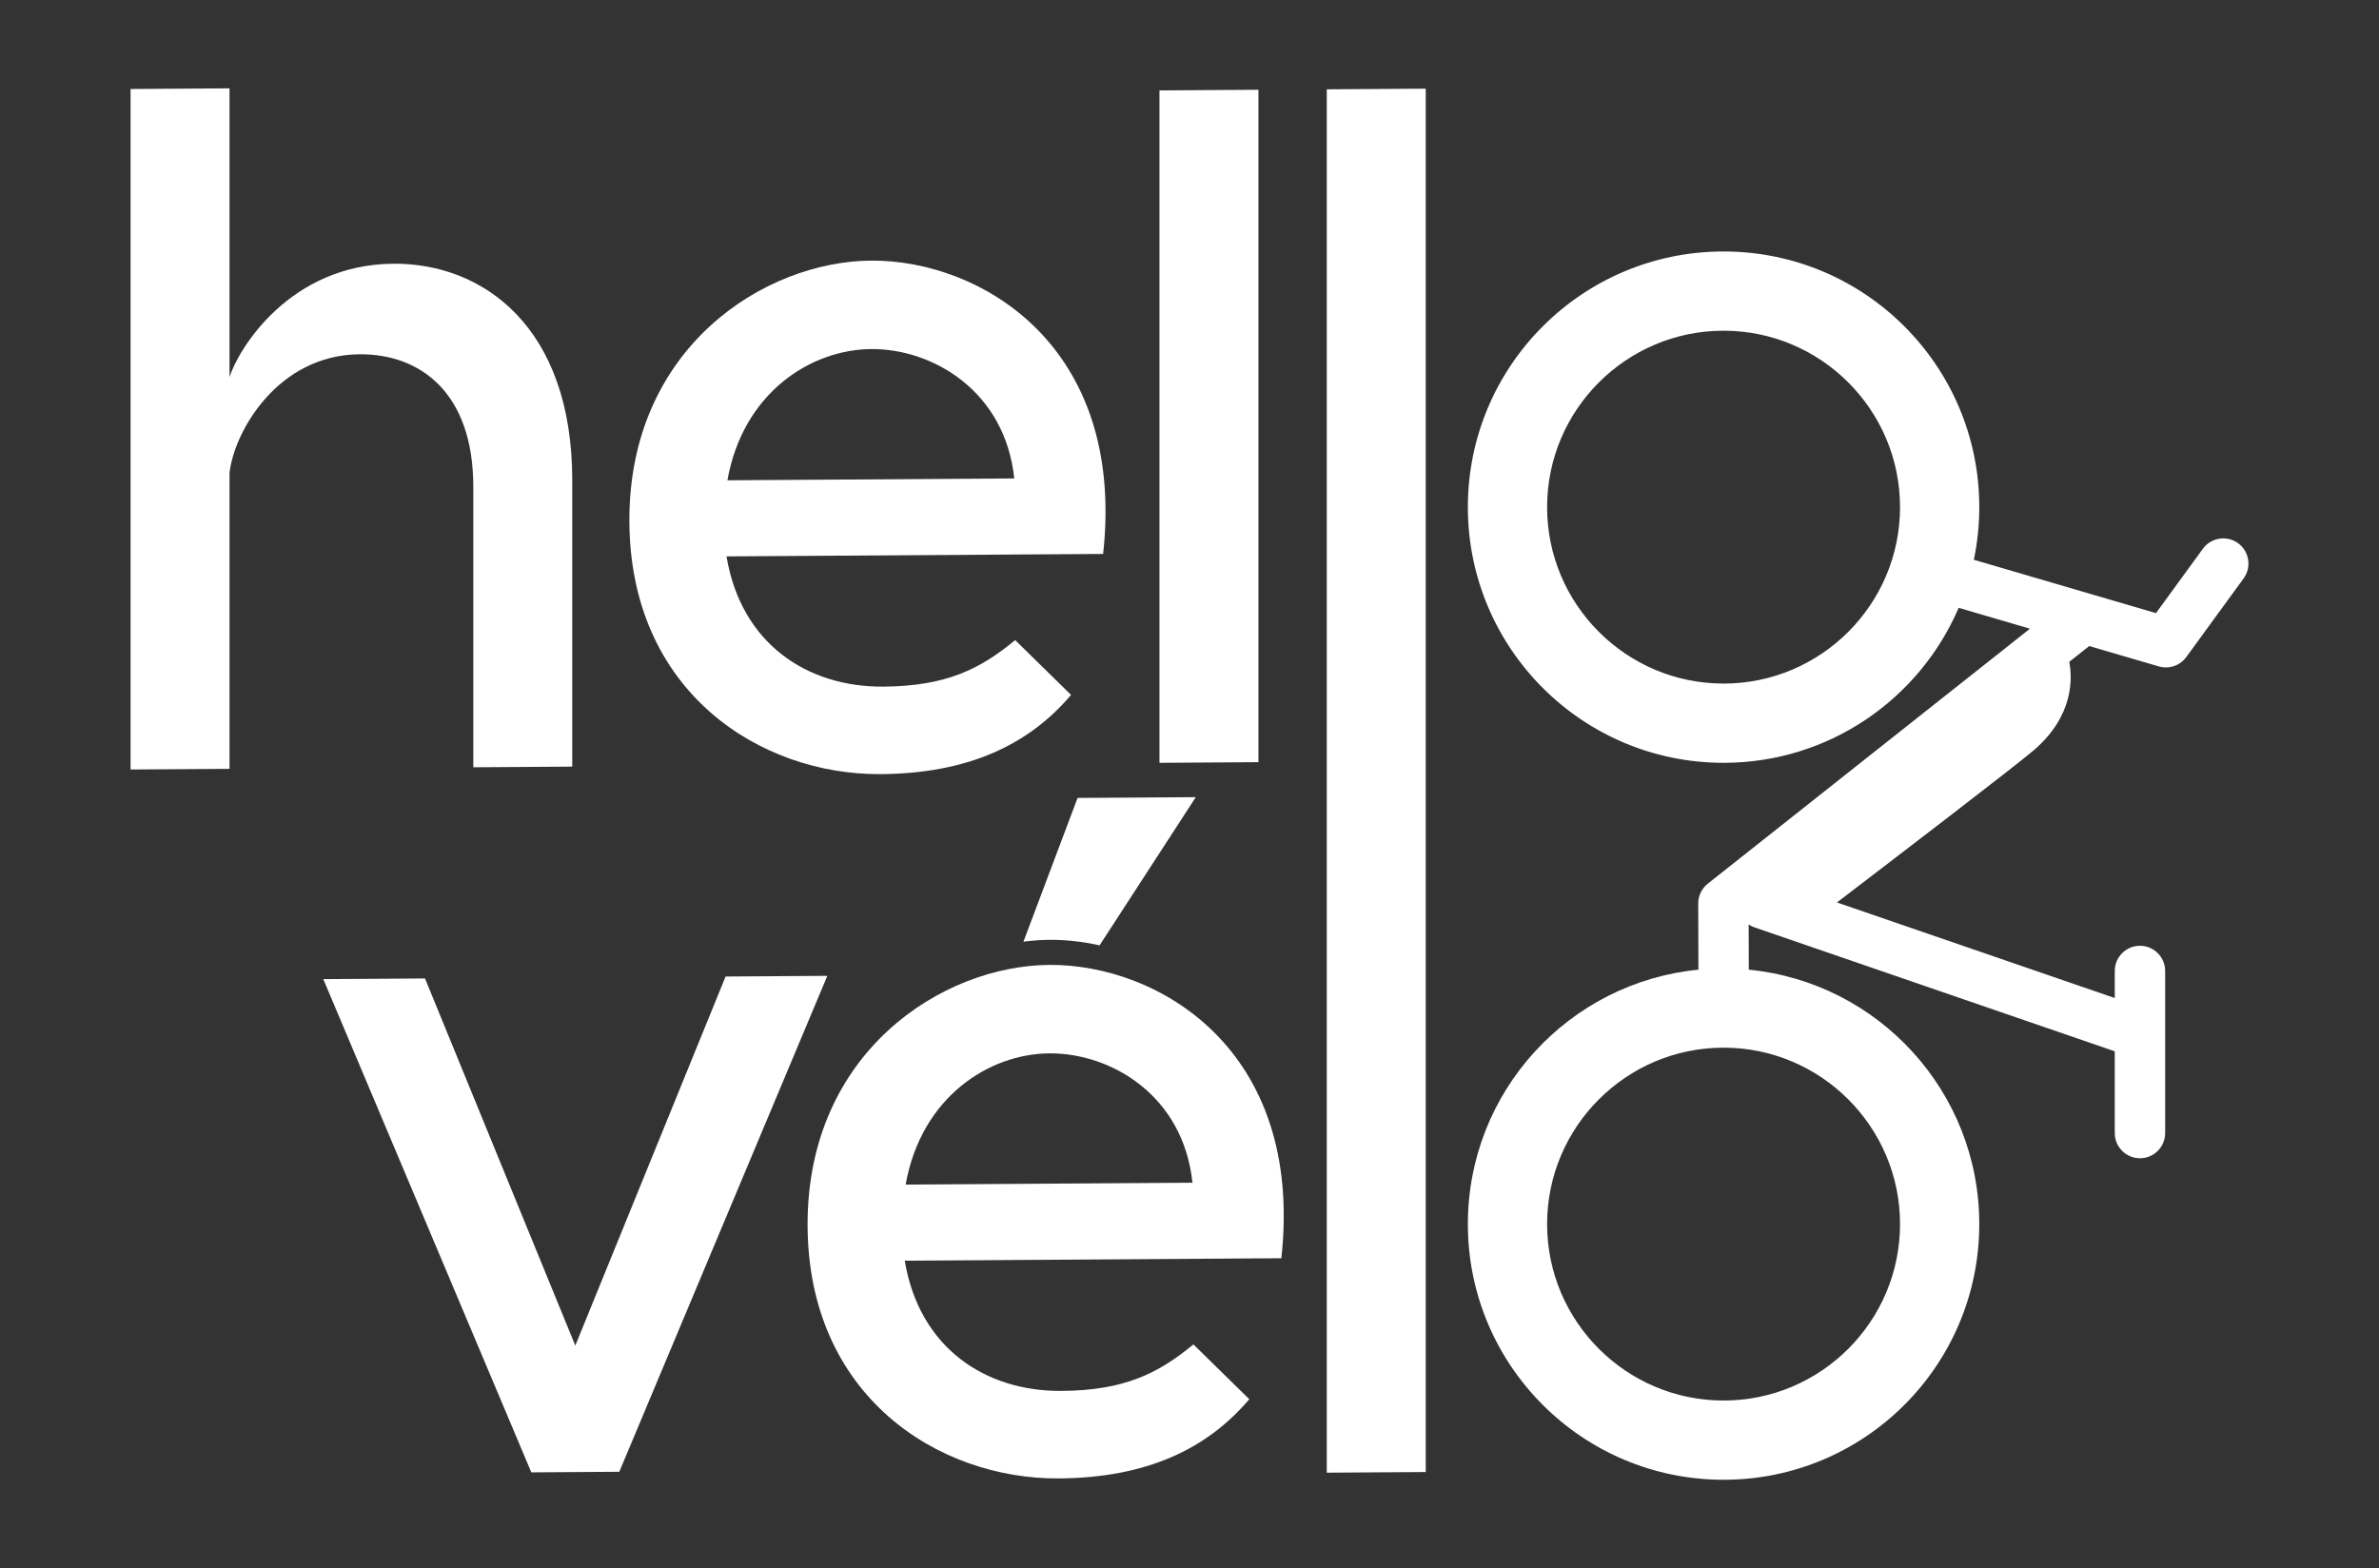
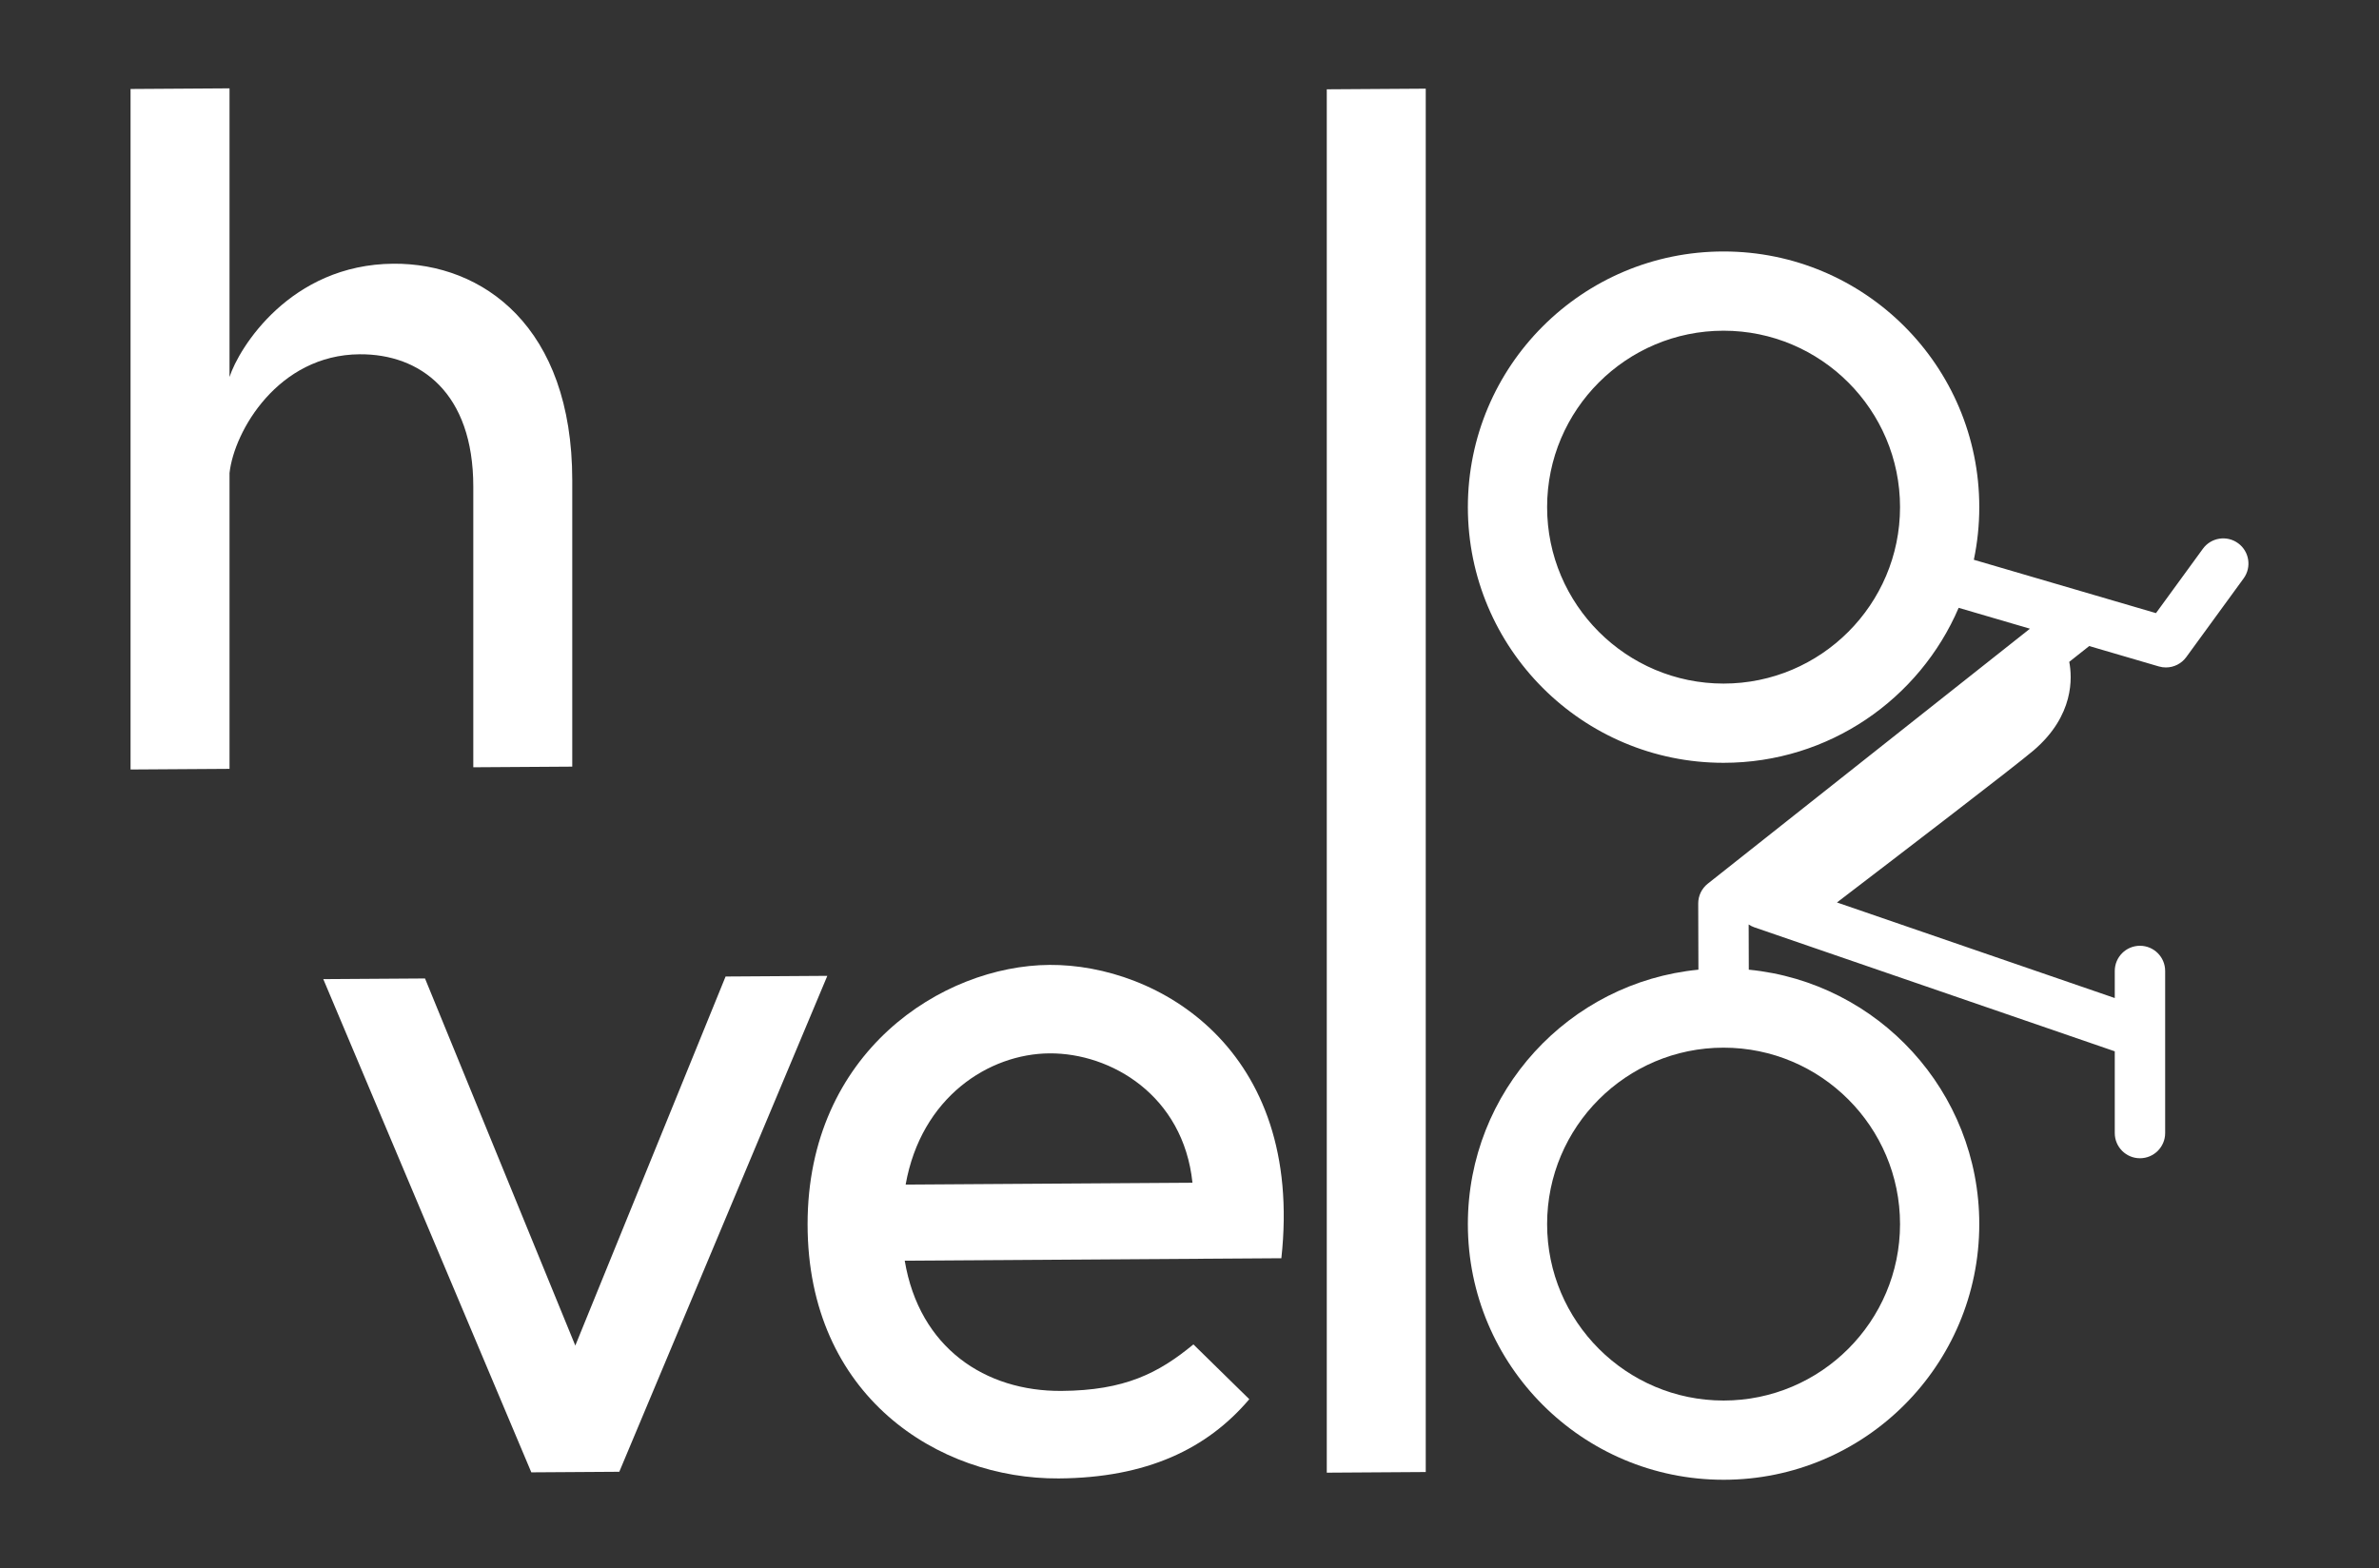
<svg xmlns="http://www.w3.org/2000/svg" id="Layer_1" data-name="Layer 1" viewBox="0 0 3703.54 2441.55">
  <rect x="0" y="0" width="3703.54" height="2441.55" fill="#333333" stroke="none" />
  <defs>
    <style>      .cls-1 {        fill: #fff;      }    </style>
  </defs>
  <path class="cls-1" d="M736.8,757.79v436.85l154.07-1v-445.74c0-239.89-139.81-338.2-278.19-337.3-161.21,1.05-241.09,131.88-255.37,176.4V137.55l-154.07,1v1059.55l154.07-1v-460.54c7.14-65.2,75.62-184.12,202.59-184.95,94.16-.61,176.91,59.57,176.91,206.17Z" />
-   <path class="cls-1" d="M1370.67,1205.33c136.95-.89,231.11-45.93,296.73-123.36l-87.02-85.32c-54.2,44.78-107,71.78-205.43,72.42-118.42.77-221.13-66.68-243.95-202.77l586.33-3.81c35.68-326.01-192.59-457.81-360.93-456.72-166.91,1.08-376.62,135.73-376.62,403.76s204.01,397.02,390.9,395.8ZM1356.39,543.49c95.58-.62,208.29,65.27,222.56,201.43l-446.54,2.9c24.26-136.41,129.83-203.72,223.97-204.33Z" />
-   <polygon class="cls-1" points="1959.08 139.75 1805.01 140.75 1805.01 1187.7 1959.08 1186.7 1959.08 139.75" />
  <polygon class="cls-1" points="2065.48 2292.94 2219.55 2291.94 2219.55 138.05 2065.48 139.05 2065.48 2292.94" />
  <polygon class="cls-1" points="1129.57 1520.43 895.61 2095.04 661.65 1523.47 503.29 1524.5 827.14 2292.44 964.09 2291.55 1287.94 1519.4 1129.57 1520.43" />
-   <path class="cls-1" d="M1633.84,1502.35c-166.91,1.08-376.62,135.73-376.62,403.76s204.01,397.01,390.9,395.8c136.95-.89,231.11-45.93,296.73-123.36l-87.02-85.32c-54.2,44.78-107,71.78-205.43,72.42-118.41.77-221.13-66.68-243.95-202.77l586.33-3.81c35.68-326.01-192.59-457.81-360.93-456.72ZM1409.86,1844.41c24.26-136.41,129.83-203.72,223.97-204.33,95.58-.62,208.29,65.27,222.56,201.43l-446.54,2.9Z" />
-   <path class="cls-1" d="M1593.23,1466.2c13.72-1.78,27.31-2.82,40.61-2.9,25.01-.16,51.36,2.69,77.96,8.59l149.76-230.71-184.04,1.2-84.28,223.83Z" />
+   <path class="cls-1" d="M1633.84,1502.35c-166.91,1.08-376.62,135.73-376.62,403.76s204.01,397.01,390.9,395.8c136.95-.89,231.11-45.93,296.73-123.36l-87.02-85.32c-54.2,44.78-107,71.78-205.43,72.42-118.41.77-221.13-66.68-243.95-202.77l586.33-3.81c35.68-326.01-192.59-457.81-360.93-456.72M1409.86,1844.41c24.26-136.41,129.83-203.72,223.97-204.33,95.58-.62,208.29,65.27,222.56,201.43l-446.54,2.9Z" />
  <path class="cls-1" d="M3484.18,845.8c-17.5-12.76-42.03-8.91-54.8,8.6l-73.03,100.22-283.55-83.05c5.54-26.45,8.48-53.85,8.48-81.95,0-219.85-178.23-398.08-398.08-398.08s-398.08,178.23-398.08,398.08,178.23,398.08,398.08,398.08c164.19,0,305.12-99.42,365.98-241.32l110.98,32.51-501.56,397.01c-9.43,7.47-14.91,18.85-14.88,30.87l.31,103.01c-201.47,19.68-358.92,189.5-358.92,396.14,0,219.85,178.23,398.08,398.08,398.08s398.08-178.23,398.08-398.08c0-206.6-157.39-376.4-358.8-396.13l-.21-70.37c2.64,1.72,5.45,3.24,8.56,4.31l561.37,193.17v127.27c0,21.66,17.56,39.22,39.22,39.22s39.22-17.56,39.22-39.22v-252.38c0-21.66-17.56-39.22-39.22-39.22s-39.22,17.56-39.22,39.22v42.15l-432.48-148.82c89.99-68.76,278.07-212.77,306.03-236.67,63.62-54.37,60.28-113.89,55.58-137.95l31.1-24.61,108.37,31.74c3.64,1.07,7.35,1.58,11.02,1.58,12.32,0,24.19-5.81,31.7-16.12l89.28-122.51c12.74-17.5,8.9-42.03-8.6-54.79ZM2683.2,1064.33c-151.47,0-274.71-123.23-274.71-274.71s123.23-274.71,274.71-274.71,274.71,123.23,274.71,274.71-123.23,274.71-274.71,274.71ZM2957.91,1905.92c0,151.47-123.23,274.71-274.71,274.71s-274.71-123.23-274.71-274.71,123.23-274.71,274.71-274.71,274.71,123.23,274.71,274.71Z" />
</svg>